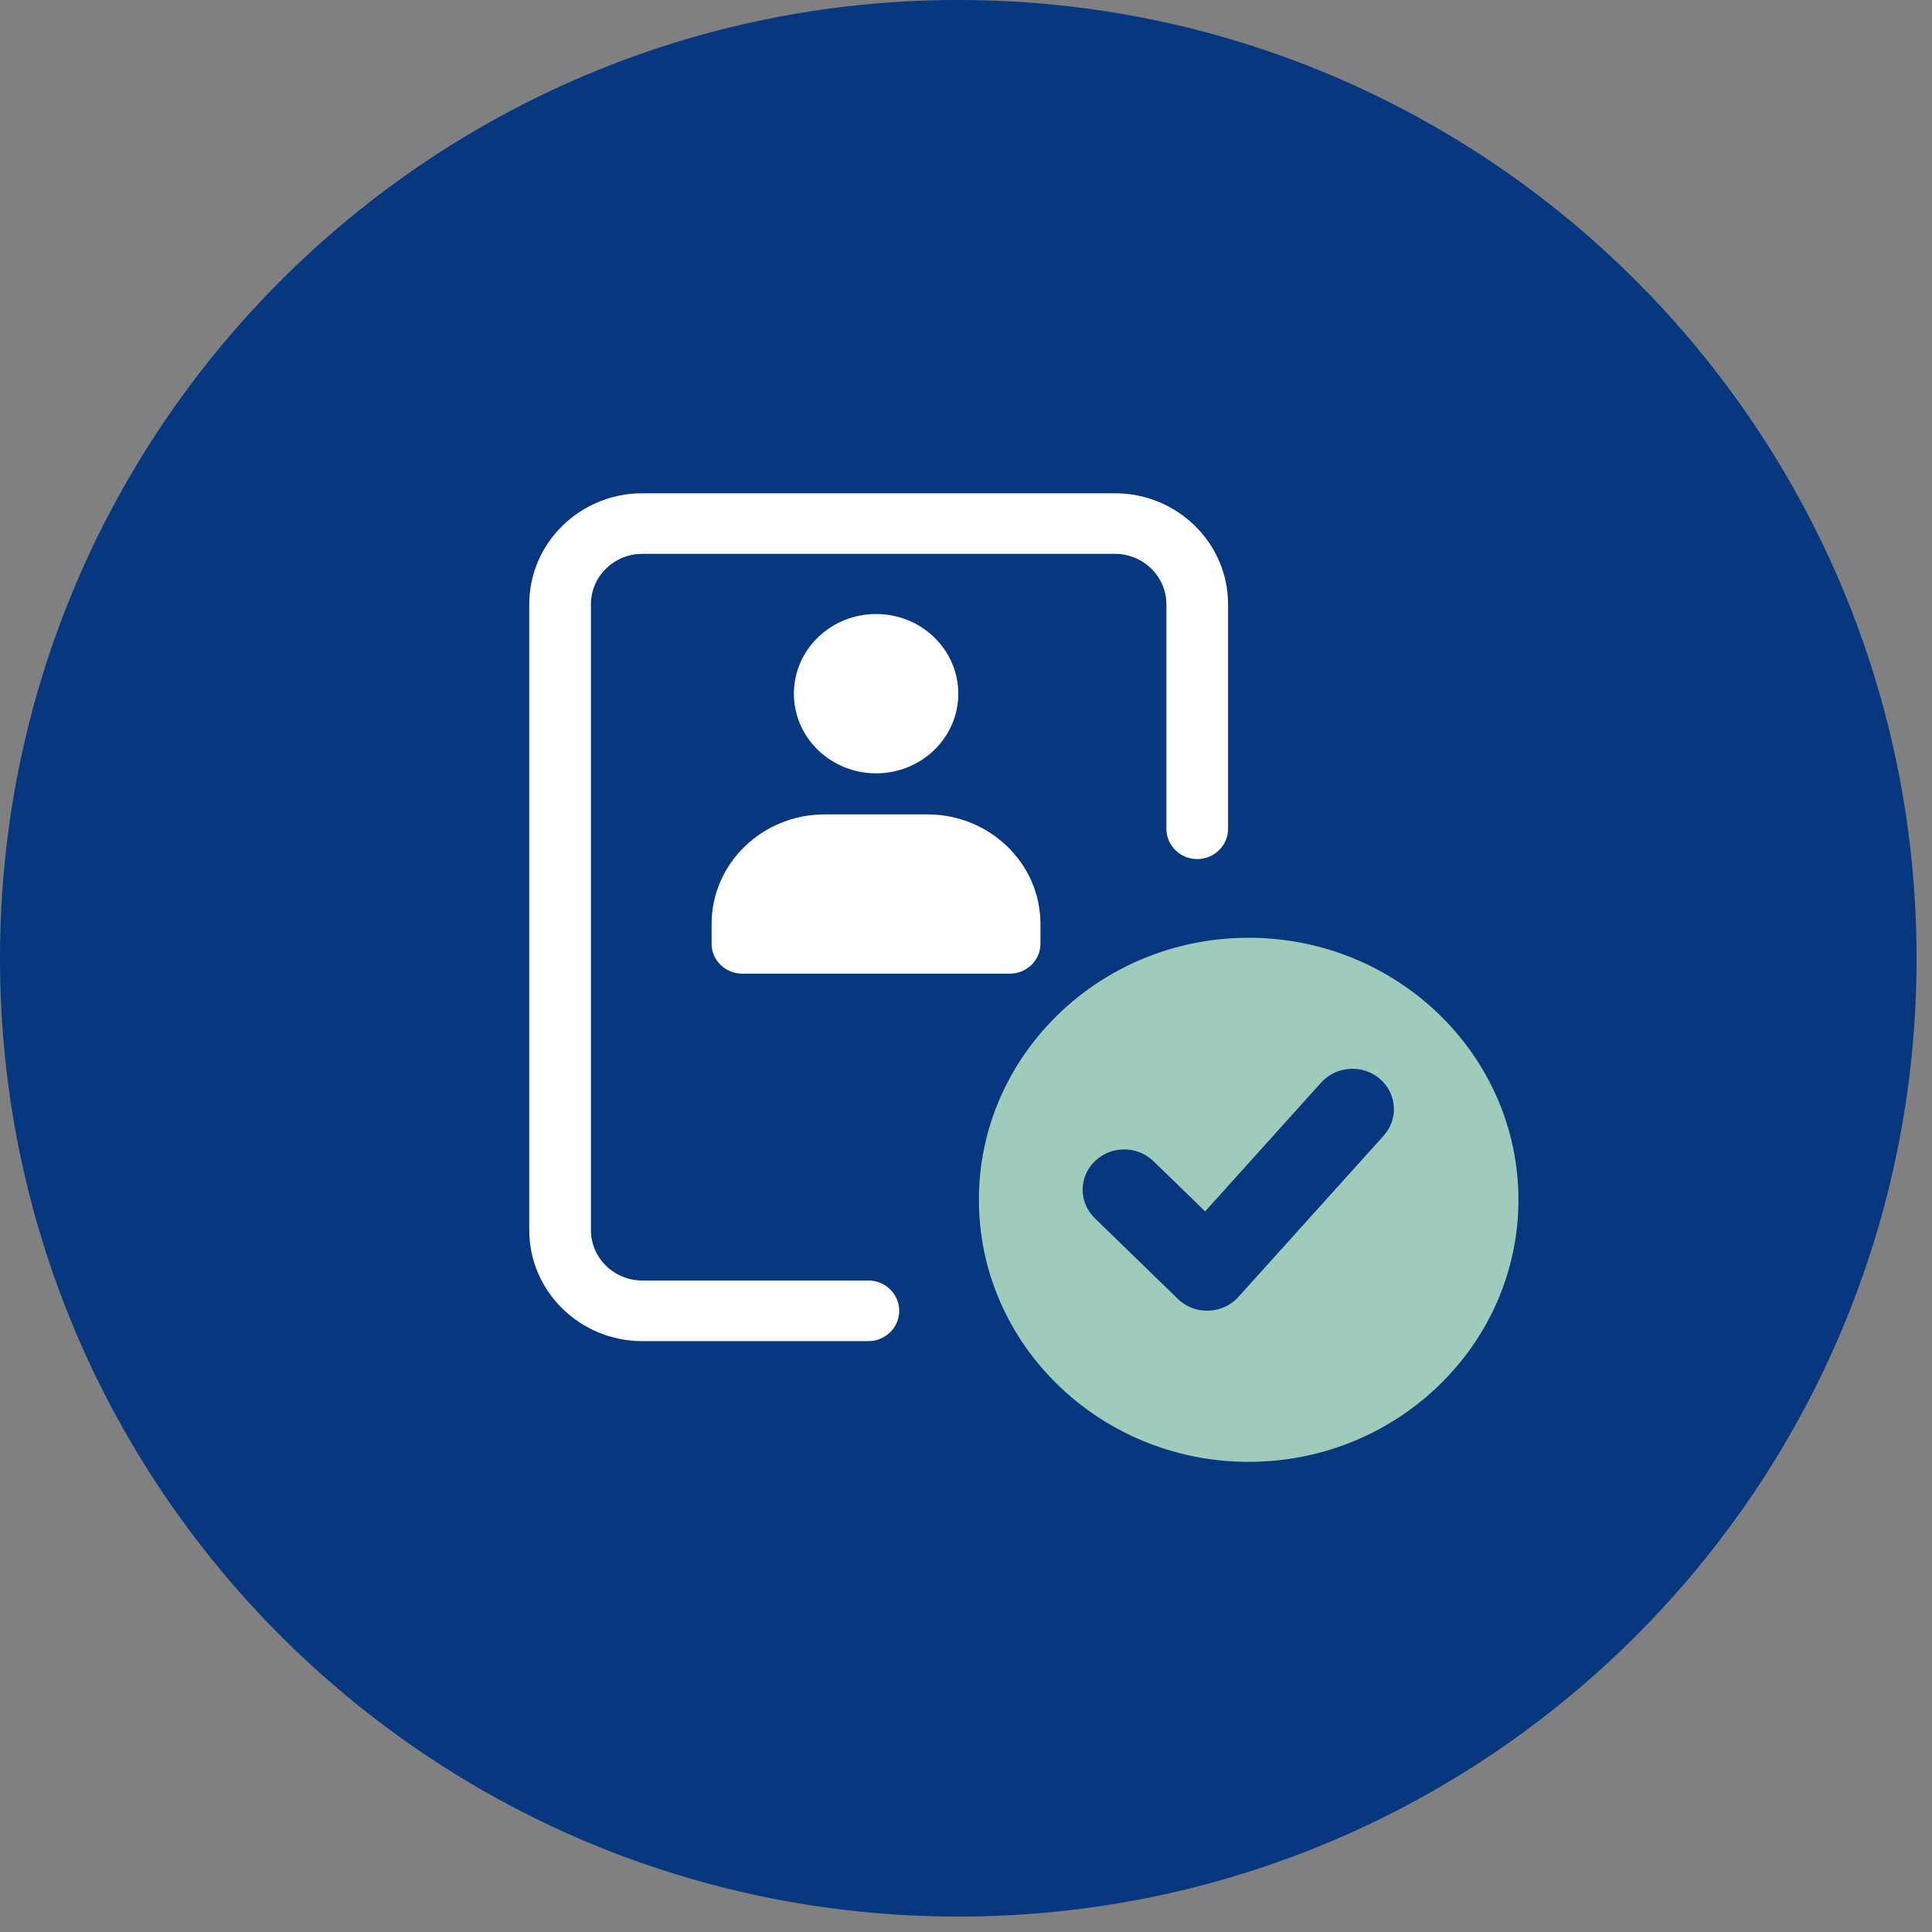
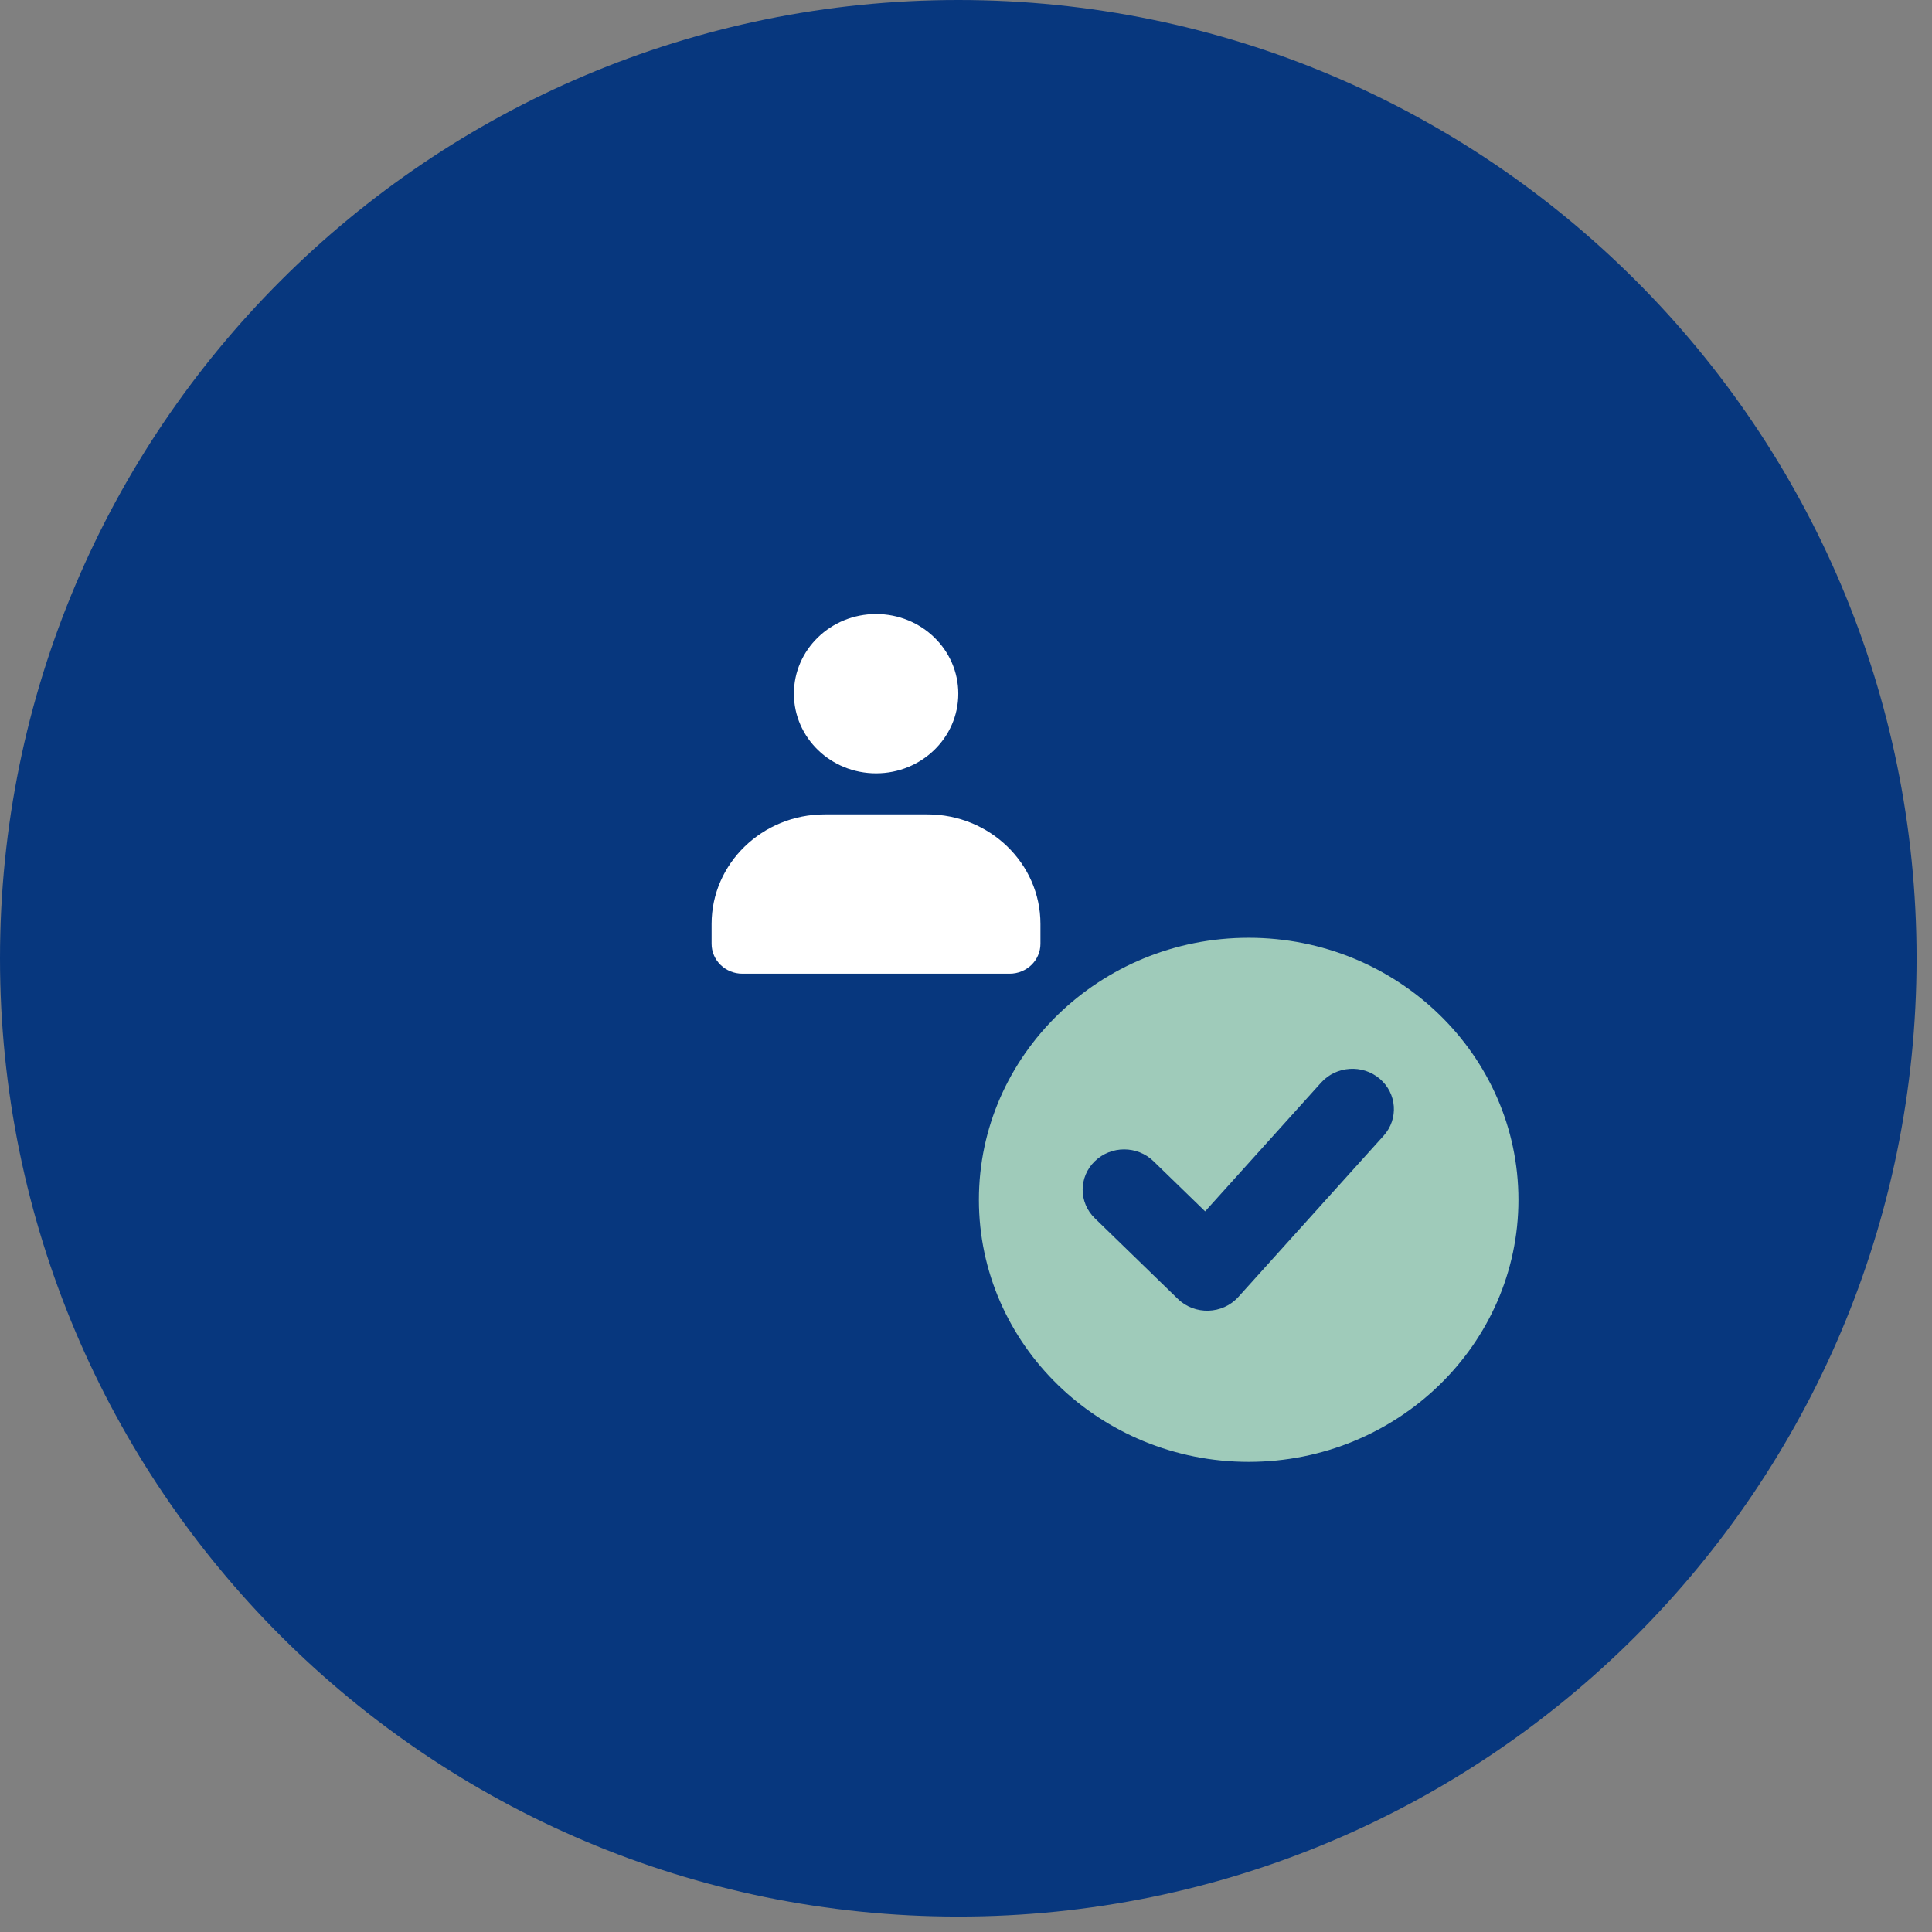
<svg xmlns="http://www.w3.org/2000/svg" width="62" height="62" viewBox="0 0 62 62" fill="none">
  <rect x="0" y="0" width="62" height="62" fill="#808080" stroke="none" />
  <path fill-rule="evenodd" clip-rule="evenodd" d="M0 30.753C0 13.769 13.769 0 30.753 0C47.737 0 61.505 13.769 61.505 30.753C61.505 47.737 47.737 61.505 30.753 61.505C13.769 61.505 0 47.737 0 30.753Z" fill="#07377E" />
-   <path fill-rule="evenodd" clip-rule="evenodd" d="M28.686 35.287H23.258C22.709 35.287 22.262 34.844 22.262 34.298C22.262 33.752 22.709 33.309 23.258 33.309H28.686C29.237 33.309 29.682 33.752 29.682 34.298C29.682 34.844 29.237 35.287 28.686 35.287Z" fill="white" stroke="#07377E" stroke-width="3.438" stroke-miterlimit="8" />
  <path fill-rule="evenodd" clip-rule="evenodd" d="M27.868 39.244H23.251C22.705 39.244 22.262 38.801 22.262 38.255C22.262 37.709 22.705 37.266 23.251 37.266H27.868C28.414 37.266 28.858 37.709 28.858 38.255C28.858 38.801 28.414 39.244 27.868 39.244Z" fill="white" stroke="#07377E" stroke-width="3.438" stroke-miterlimit="8" />
-   <path fill-rule="evenodd" clip-rule="evenodd" d="M27.867 43.038H20.612C18.61 43.038 16.984 41.44 16.984 39.474V19.393C16.984 17.428 18.61 15.83 20.612 15.83H35.782C37.784 15.83 39.41 17.428 39.41 19.393V26.596C39.41 27.134 38.966 27.569 38.42 27.569C37.875 27.569 37.431 27.134 37.431 26.596V19.393C37.431 18.5 36.691 17.774 35.782 17.774H20.612C19.703 17.774 18.963 18.5 18.963 19.393V39.474C18.963 40.368 19.703 41.093 20.612 41.093H27.867C28.413 41.093 28.857 41.529 28.857 42.066C28.857 42.602 28.413 43.038 27.867 43.038Z" fill="white" />
  <path fill-rule="evenodd" clip-rule="evenodd" d="M28.115 24.817C29.573 24.817 30.753 23.672 30.753 22.261C30.753 20.849 29.573 19.705 28.115 19.705C26.657 19.705 25.477 20.849 25.477 22.261C25.477 23.672 26.657 24.817 28.115 24.817Z" fill="white" />
  <path fill-rule="evenodd" clip-rule="evenodd" d="M32.4 31.247H23.825C23.279 31.247 22.836 30.818 22.836 30.288V29.649C22.836 27.711 24.462 26.135 26.464 26.135H29.762C31.763 26.135 33.389 27.711 33.389 29.649V30.288C33.389 30.818 32.946 31.247 32.4 31.247Z" fill="white" />
  <path fill-rule="evenodd" clip-rule="evenodd" d="M40.071 30.094C35.297 30.094 31.414 33.867 31.414 38.503C31.414 43.14 35.297 46.913 40.071 46.913C44.845 46.913 48.728 43.14 48.728 38.503C48.728 33.867 44.845 30.094 40.071 30.094ZM44.403 36.446L39.741 41.62C39.233 42.184 38.341 42.212 37.797 41.682L35.134 39.095C34.613 38.589 34.613 37.771 35.134 37.265C35.655 36.759 36.496 36.759 37.017 37.265L38.674 38.874L42.398 34.74C42.882 34.205 43.725 34.147 44.277 34.618C44.83 35.088 44.888 35.906 44.403 36.446Z" fill="#9FCBBA" />
</svg>